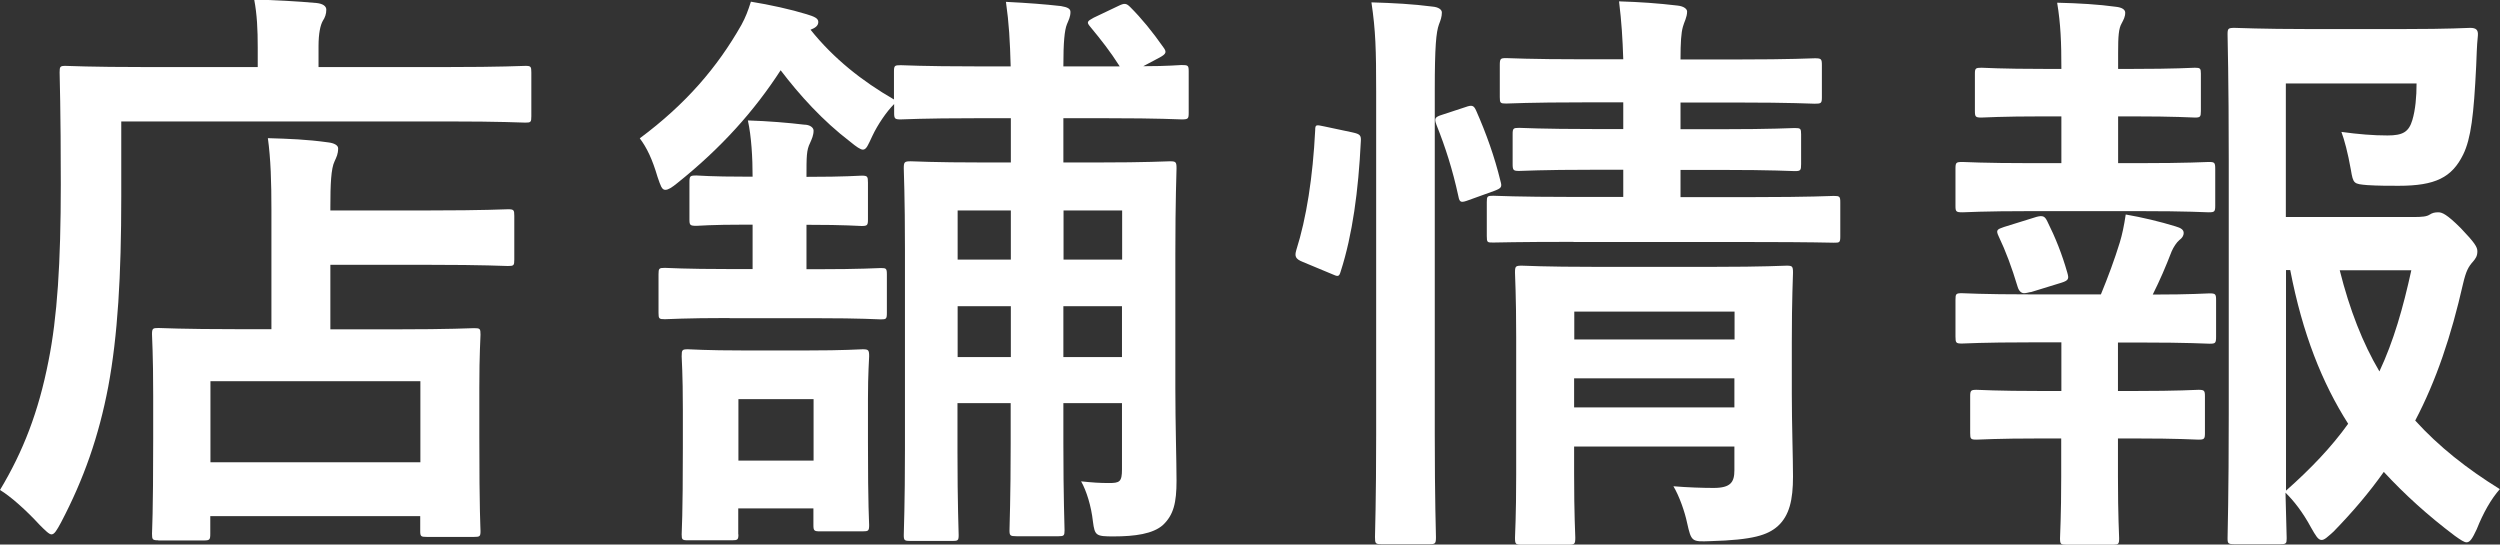
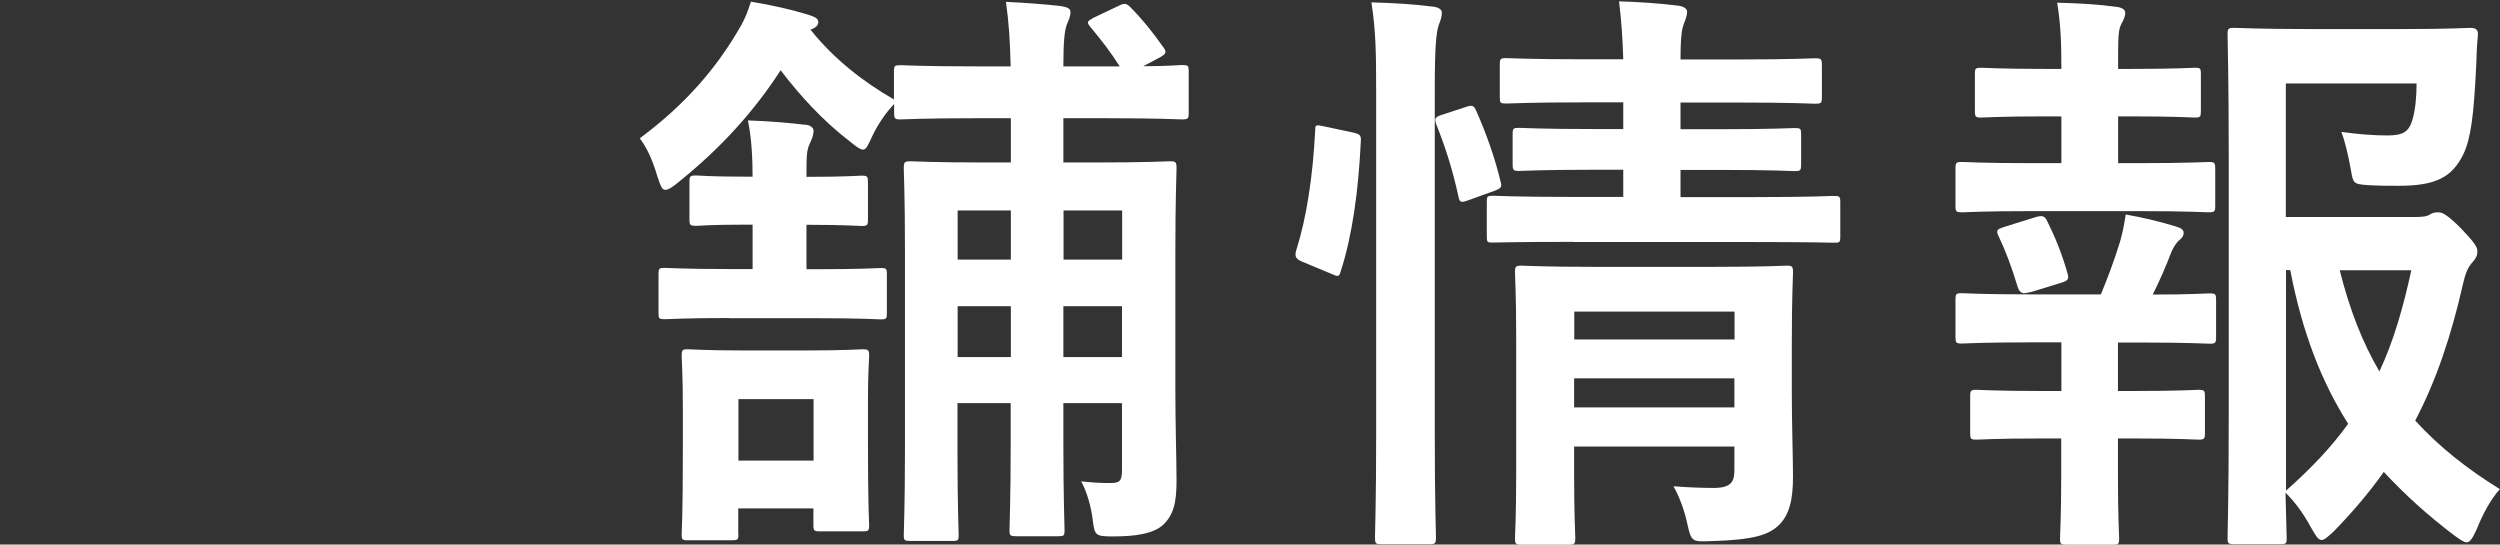
<svg xmlns="http://www.w3.org/2000/svg" id="_レイヤー_2" data-name="レイヤー 2" width="148.02" height="32.24" viewBox="0 0 148.02 32.24">
  <rect x="0" y="0" width="148.02" height="32.24" fill="#333333" stroke="none" />
  <defs>
    <style>
      .cls-1 {
        fill: #fff;
        stroke-width: 0px;
      }
    </style>
  </defs>
  <g id="text">
    <g>
-       <path class="cls-1" d="M7.18,11.62c0,4.73-.21,8.26-.77,11.27-.56,2.94-1.44,5.46-2.8,8.05-.25.46-.39.7-.56.7-.14,0-.35-.21-.7-.56-.81-.88-1.71-1.68-2.35-2.07,1.37-2.28,2.28-4.62,2.87-7.63.52-2.59.73-5.81.73-10.47,0-4.41-.07-6.41-.07-6.62,0-.35.03-.39.35-.39.21,0,1.4.07,4.73.07h6.65v-1.16c0-1.05-.04-1.96-.21-2.84,1.29.04,2.52.1,3.71.21.35.04.56.18.56.39,0,.25-.07.46-.21.67-.14.25-.25.73-.25,1.5v1.23h7.56c3.33,0,4.45-.07,4.69-.07.32,0,.35.04.35.39v2.59c0,.35-.03.38-.35.38-.24,0-1.36-.07-4.69-.07H7.18v4.41ZM9.38,31.99c-.35,0-.38-.04-.38-.39,0-.21.07-1.05.07-5.6v-2.56c0-2.52-.07-3.4-.07-3.64,0-.35.04-.38.38-.38.21,0,1.37.07,4.66.07h2.03v-7.07c0-1.65-.04-3.01-.21-4.24,1.29.04,2.27.07,3.57.25.35.04.59.17.59.35,0,.35-.1.52-.21.77-.21.42-.25,1.37-.25,2.7v.21h5.85c3.29,0,4.45-.07,4.66-.07.35,0,.38.04.38.39v2.59c0,.35-.03.38-.38.38-.21,0-1.37-.07-4.66-.07h-5.85v3.82h3.82c3.33,0,4.48-.07,4.69-.07.35,0,.38.03.38.38,0,.21-.07,1.12-.07,3.15v2.91c0,4.48.07,5.36.07,5.57,0,.32-.04.35-.38.35h-2.8c-.35,0-.39-.03-.39-.35v-.88h-12.43v1.05c0,.35-.04.39-.39.39h-2.7ZM12.46,27.37h12.43v-4.8h-12.43v4.8Z" />
      <path class="cls-1" d="M66.29,3.92c-.56-.88-1.08-1.54-1.75-2.35-.21-.25-.18-.31.21-.52l1.47-.7c.35-.17.46-.17.7.07.67.67,1.3,1.44,1.96,2.38.21.28.17.39-.21.6l-.98.52c1.47,0,2.1-.07,2.27-.07.39,0,.42.03.42.38v2.45c0,.35-.03.39-.42.39-.21,0-1.26-.07-4.41-.07h-2.59v2.62h2c3.01,0,4.06-.07,4.31-.07.35,0,.39.04.39.42,0,.21-.07,1.86-.07,5.08v7.95c0,2.06.07,4.34.07,5.46,0,1.3-.17,2.03-.81,2.63-.59.52-1.65.67-2.91.67-1.05,0-1.12-.04-1.23-.88-.1-.91-.38-1.82-.7-2.38.67.07,1.09.1,1.65.1.63,0,.77-.07.77-.81v-3.92h-3.47v2.38c0,3.22.07,4.9.07,5.15,0,.31-.04.35-.35.35h-2.49c-.38,0-.42-.04-.42-.35,0-.25.07-1.93.07-5.15v-2.38h-3.15v2.84c0,3.15.07,4.76.07,4.97,0,.32-.04.35-.38.35h-2.45c-.38,0-.42-.03-.42-.35,0-.25.07-1.79.07-5.11v-11.8c0-3.15-.07-4.59-.07-4.8,0-.38.04-.42.42-.42.21,0,1.26.07,4.31.07h1.61v-2.62h-2.07c-3.15,0-4.24.07-4.45.07-.35,0-.39-.04-.39-.39v-.52c-.46.46-.98,1.23-1.29,1.89-.25.53-.35.81-.56.81-.14,0-.39-.17-.74-.46-1.65-1.26-3.01-2.77-4.13-4.24-1.54,2.38-3.5,4.59-6.13,6.69-.31.25-.52.39-.7.39-.21,0-.28-.25-.46-.77-.31-1.05-.63-1.72-1.05-2.28,2.73-2.03,4.59-4.2,6.02-6.72.25-.46.38-.81.56-1.37,1.12.18,2.38.46,3.29.74.46.14.7.24.7.46s-.17.35-.46.46c1.37,1.71,3.05,3.04,4.94,4.13v-1.65c0-.35.04-.38.39-.38.21,0,1.29.07,4.45.07h2.07c-.04-1.5-.1-2.56-.28-3.82,1.37.07,2.28.14,3.26.25.42.07.56.17.56.35,0,.28-.1.46-.21.73-.14.35-.21,1.05-.21,2.49h3.33ZM43.19,18.83c-2.7,0-3.6.07-3.82.07-.35,0-.38-.03-.38-.38v-2.28c0-.35.03-.38.38-.38.21,0,1.12.07,3.82.07h1.37v-2.63h-.31c-2.28,0-2.8.07-3.01.07-.39,0-.42-.04-.42-.39v-2.17c0-.39.03-.42.42-.42.21,0,.73.07,3.01.07h.31c0-1.12-.07-2.38-.28-3.33,1.23.04,2.42.14,3.33.25.35,0,.56.18.56.35,0,.28-.1.49-.21.74-.21.42-.21.8-.21,2h.07c2.28,0,2.98-.07,3.19-.07.35,0,.38.04.38.42v2.17c0,.35-.04.39-.38.39-.21,0-.91-.07-3.19-.07h-.07v2.63h.59c2.7,0,3.61-.07,3.82-.07.31,0,.35.03.35.38v2.28c0,.35-.04.38-.35.38-.21,0-1.12-.07-3.82-.07h-5.15ZM43.72,31.64c0,.31-.04.35-.39.35h-2.59c-.35,0-.38-.04-.38-.35,0-.25.07-.98.07-5.11v-2.31c0-2.1-.07-2.94-.07-3.12,0-.39.03-.42.38-.42.21,0,.98.07,3.36.07h3.61c2.38,0,3.12-.07,3.36-.07.35,0,.39.04.39.42,0,.17-.07.98-.07,2.52v2.56c0,3.92.07,4.69.07,4.9,0,.35-.04.38-.39.38h-2.52c-.35,0-.39-.04-.39-.38v-.98h-4.45v1.54ZM43.72,23.63v3.64h4.45v-3.64h-4.45ZM59.85,15.37v-2.91h-3.15v2.91h3.15ZM59.85,21.14v-3.01h-3.15v3.01h3.15ZM62.97,12.46v2.91h3.47v-2.91h-3.47ZM66.43,21.14v-3.01h-3.47v3.01h3.47Z" />
      <path class="cls-1" d="M80.08,7.84c.46.1.52.18.49.56-.14,2.87-.49,5.5-1.19,7.67-.1.35-.17.31-.56.14l-1.68-.7c-.46-.18-.49-.35-.39-.7.6-1.89.98-4.31,1.12-7.11,0-.35.07-.31.56-.21l1.65.35ZM81.48,5.43c0-2.49-.03-3.61-.28-5.29,1.33.04,2.45.1,3.61.25.35.03.56.17.56.35,0,.24-.07.45-.17.7-.17.46-.25,1.33-.25,3.89v20.34c0,3.96.07,5.95.07,6.13,0,.39-.04.42-.39.42h-2.84c-.35,0-.38-.04-.38-.42,0-.17.07-2.17.07-6.09V5.43ZM86.77,6.34c.39-.14.49-.1.63.21.6,1.36,1.09,2.73,1.44,4.17.1.35.07.42-.39.59l-1.47.53c-.46.17-.56.17-.63-.21-.35-1.61-.77-2.91-1.3-4.24-.14-.38-.1-.46.35-.6l1.37-.45ZM93.17,14.32c-3.4,0-4.55.04-4.76.04-.35,0-.38,0-.38-.39v-2c0-.35.03-.38.38-.38.21,0,1.37.07,4.76.07h2.94v-1.61h-1.75c-3.15,0-4.17.07-4.41.07-.35,0-.39-.04-.39-.42v-1.75c0-.35.04-.38.39-.38.24,0,1.26.07,4.41.07h1.75v-1.58h-2.31c-3.29,0-4.41.07-4.62.07-.35,0-.38-.03-.38-.38v-1.89c0-.39.04-.42.38-.42.21,0,1.33.07,4.62.07h2.31c-.04-1.23-.1-2.21-.25-3.43,1.29.04,2.27.11,3.47.25.38.04.56.21.56.35,0,.35-.18.63-.25.91-.1.35-.14.91-.14,1.93h3.36c3.26,0,4.38-.07,4.59-.07.39,0,.42.04.42.42v1.89c0,.35-.04.38-.42.38-.21,0-1.33-.07-4.59-.07h-3.36v1.58h2.38c3.12,0,4.17-.07,4.38-.07.35,0,.38.03.38.38v1.75c0,.38-.03.42-.38.42-.21,0-1.26-.07-4.38-.07h-2.38v1.61h4.34c3.36,0,4.55-.07,4.73-.07.35,0,.39.03.39.38v2c0,.39-.04.39-.39.39-.17,0-1.36-.04-4.73-.04h-10.68ZM106.09,23.35c0,1.75.07,3.78.07,4.87,0,1.37-.21,2.31-.91,2.94-.6.52-1.44.81-3.99.88-1.09.04-1.12.04-1.37-1.08-.14-.67-.46-1.58-.81-2.17.81.07,1.75.1,2.38.1,1.02,0,1.23-.35,1.23-1.05v-1.4h-9.49v1.61c0,2.45.07,3.61.07,3.78,0,.39-.04.42-.42.42h-2.73c-.39,0-.42-.03-.42-.42,0-.17.07-1.23.07-3.71v-8.19c0-2.45-.07-3.57-.07-3.78,0-.39.03-.42.42-.42.21,0,1.26.07,4.34.07h6.97c3.08,0,4.1-.07,4.34-.07.35,0,.39.03.39.42,0,.21-.07,1.51-.07,4.1v3.12ZM93.21,18.45v1.65h9.49v-1.65h-9.49ZM102.69,24.12v-1.72h-9.49v1.72h9.49Z" />
-       <path class="cls-1" d="M122.05,9.66v-2.77h-.95c-2.7,0-3.57.07-3.78.07-.35,0-.39-.04-.39-.39v-2.21c0-.31.04-.35.39-.35.21,0,1.08.07,3.78.07h.95v-.07c0-1.47-.04-2.59-.25-3.85,1.29.03,2.45.1,3.47.24.39.04.56.18.56.35,0,.25-.1.42-.21.63-.18.31-.21.77-.21,1.75v.95h.77c2.7,0,3.57-.07,3.78-.07.31,0,.35.04.35.35v2.21c0,.35-.04.39-.35.39-.21,0-1.08-.07-3.78-.07h-.77v2.77h1.19c3.01,0,3.96-.07,4.17-.07.35,0,.39.03.39.42v2.17c0,.35-.04.39-.39.39-.21,0-1.16-.07-4.17-.07h-6.3c-2.94,0-3.92.07-4.1.07-.39,0-.42-.04-.42-.39v-2.17c0-.39.03-.42.42-.42.17,0,1.16.07,4.1.07h1.75ZM122.05,23.14v-2.87h-1.79c-2.94,0-3.92.07-4.1.07-.35,0-.38-.04-.38-.42v-2.17c0-.35.03-.39.38-.39.18,0,1.16.07,4.1.07h4.13c.42-1.02.81-2.07,1.12-3.08.14-.46.25-.98.35-1.65.98.17,2.03.42,2.94.7.35.1.49.21.49.39s-.1.31-.25.42c-.17.14-.35.42-.46.67-.38.98-.67,1.65-1.12,2.56,2.31,0,3.15-.07,3.36-.07.35,0,.39.04.39.39v2.17c0,.39-.04.42-.39.42-.21,0-1.15-.07-4.13-.07h-1.29v2.87h.94c2.73,0,3.61-.07,3.82-.07.35,0,.39.04.39.39v2.17c0,.35-.04.39-.39.39-.21,0-1.08-.07-3.82-.07h-.94v2.27c0,2.35.07,3.47.07,3.64,0,.35-.04.38-.38.38h-2.73c-.35,0-.39-.03-.39-.38,0-.21.07-1.3.07-3.64v-2.27h-1.16c-2.73,0-3.64.07-3.85.07-.35,0-.38-.04-.38-.39v-2.17c0-.35.04-.39.38-.39.21,0,1.12.07,3.85.07h1.16ZM120.23,17.29c-.14.03-.28.07-.39.07-.17,0-.31-.14-.38-.38-.35-1.16-.7-2.1-1.12-2.98-.18-.38-.1-.42.31-.56l1.93-.6c.38-.1.49-.03.63.25.49.98.88,1.96,1.19,3.05.1.35.1.46-.35.6l-1.82.56ZM142.87,12.85c.56,0,.81-.03.98-.14s.31-.14.52-.14.49.1,1.33.94c.84.88.98,1.12.98,1.37,0,.28-.1.42-.25.6-.28.31-.42.56-.6,1.33-.7,3.08-1.58,5.71-2.83,8.09,1.4,1.54,3.04,2.84,5.01,4.06-.52.59-.98,1.4-1.37,2.38-.25.53-.39.77-.6.77-.14,0-.35-.14-.7-.39-1.58-1.19-2.94-2.42-4.2-3.78-.87,1.23-1.85,2.38-2.98,3.54-.35.31-.53.49-.7.49-.21,0-.35-.25-.63-.74-.49-.91-1.02-1.58-1.51-2.06.04,1.65.07,2.56.07,2.7,0,.31-.03.35-.38.35h-2.7c-.39,0-.42-.04-.42-.35,0-.25.07-2.56.07-7.32v-15.09c0-4.8-.07-7.18-.07-7.42,0-.35.03-.39.42-.39.21,0,1.58.07,4.34.07h5.64c2.8,0,3.75-.07,3.96-.07.35,0,.49.11.46.46-.07.67-.07,1.19-.1,1.79-.14,2.91-.31,4.31-.77,5.25-.67,1.36-1.65,1.85-3.82,1.85-.59,0-1.23,0-1.85-.04-.81-.07-.84-.07-.98-.91-.18-1.02-.39-1.79-.56-2.24,1.02.14,1.89.21,2.73.21.91,0,1.26-.21,1.47-.91.18-.6.25-1.37.25-2.17h-7.74v7.91h7.53ZM135.35,29.05c1.47-1.3,2.7-2.59,3.68-3.96-1.54-2.42-2.7-5.32-3.43-9.1h-.25v13.06ZM138.53,16c.59,2.35,1.36,4.31,2.35,5.99.84-1.79,1.4-3.75,1.89-5.99h-4.24Z" />
+       <path class="cls-1" d="M122.05,9.66v-2.77h-.95c-2.7,0-3.57.07-3.78.07-.35,0-.39-.04-.39-.39v-2.21c0-.31.04-.35.39-.35.21,0,1.08.07,3.78.07h.95v-.07c0-1.47-.04-2.59-.25-3.85,1.29.03,2.45.1,3.47.24.39.04.56.18.56.35,0,.25-.1.42-.21.63-.18.31-.21.77-.21,1.75v.95h.77c2.7,0,3.57-.07,3.78-.07.31,0,.35.04.35.35v2.21c0,.35-.04.39-.35.39-.21,0-1.08-.07-3.78-.07h-.77v2.77h1.19c3.01,0,3.96-.07,4.17-.07.35,0,.39.03.39.42v2.17c0,.35-.04.39-.39.39-.21,0-1.16-.07-4.17-.07h-6.3c-2.94,0-3.92.07-4.1.07-.39,0-.42-.04-.42-.39v-2.17c0-.39.03-.42.42-.42.17,0,1.16.07,4.1.07h1.75M122.05,23.14v-2.87h-1.79c-2.94,0-3.92.07-4.1.07-.35,0-.38-.04-.38-.42v-2.17c0-.35.03-.39.38-.39.18,0,1.16.07,4.1.07h4.13c.42-1.02.81-2.07,1.12-3.08.14-.46.25-.98.35-1.65.98.17,2.03.42,2.94.7.35.1.49.21.49.39s-.1.31-.25.42c-.17.14-.35.42-.46.67-.38.98-.67,1.65-1.12,2.56,2.31,0,3.15-.07,3.36-.07.35,0,.39.04.39.39v2.17c0,.39-.04.42-.39.42-.21,0-1.15-.07-4.13-.07h-1.29v2.87h.94c2.73,0,3.61-.07,3.82-.07.35,0,.39.04.39.39v2.17c0,.35-.04.39-.39.39-.21,0-1.08-.07-3.82-.07h-.94v2.27c0,2.35.07,3.47.07,3.64,0,.35-.04.38-.38.38h-2.73c-.35,0-.39-.03-.39-.38,0-.21.07-1.3.07-3.64v-2.27h-1.16c-2.73,0-3.64.07-3.85.07-.35,0-.38-.04-.38-.39v-2.17c0-.35.04-.39.38-.39.21,0,1.12.07,3.85.07h1.16ZM120.23,17.29c-.14.03-.28.07-.39.07-.17,0-.31-.14-.38-.38-.35-1.16-.7-2.1-1.12-2.98-.18-.38-.1-.42.31-.56l1.93-.6c.38-.1.49-.03.63.25.49.98.88,1.96,1.19,3.05.1.35.1.46-.35.6l-1.82.56ZM142.87,12.85c.56,0,.81-.03.98-.14s.31-.14.52-.14.49.1,1.33.94c.84.88.98,1.12.98,1.37,0,.28-.1.42-.25.6-.28.31-.42.56-.6,1.33-.7,3.08-1.58,5.71-2.83,8.09,1.4,1.54,3.04,2.84,5.01,4.06-.52.59-.98,1.4-1.37,2.38-.25.53-.39.77-.6.77-.14,0-.35-.14-.7-.39-1.58-1.19-2.94-2.42-4.2-3.78-.87,1.23-1.85,2.38-2.98,3.54-.35.31-.53.49-.7.49-.21,0-.35-.25-.63-.74-.49-.91-1.02-1.58-1.51-2.06.04,1.65.07,2.56.07,2.7,0,.31-.03.35-.38.35h-2.7c-.39,0-.42-.04-.42-.35,0-.25.07-2.56.07-7.32v-15.09c0-4.8-.07-7.18-.07-7.42,0-.35.03-.39.42-.39.21,0,1.58.07,4.34.07h5.64c2.8,0,3.75-.07,3.96-.07.35,0,.49.11.46.46-.07.67-.07,1.19-.1,1.79-.14,2.91-.31,4.31-.77,5.25-.67,1.36-1.65,1.85-3.82,1.85-.59,0-1.23,0-1.85-.04-.81-.07-.84-.07-.98-.91-.18-1.02-.39-1.79-.56-2.24,1.02.14,1.89.21,2.73.21.91,0,1.26-.21,1.47-.91.18-.6.25-1.37.25-2.17h-7.74v7.91h7.53ZM135.35,29.05c1.47-1.3,2.7-2.59,3.68-3.96-1.54-2.42-2.7-5.32-3.43-9.1h-.25v13.06ZM138.53,16c.59,2.35,1.36,4.31,2.35,5.99.84-1.79,1.4-3.75,1.89-5.99h-4.24Z" />
    </g>
  </g>
</svg>